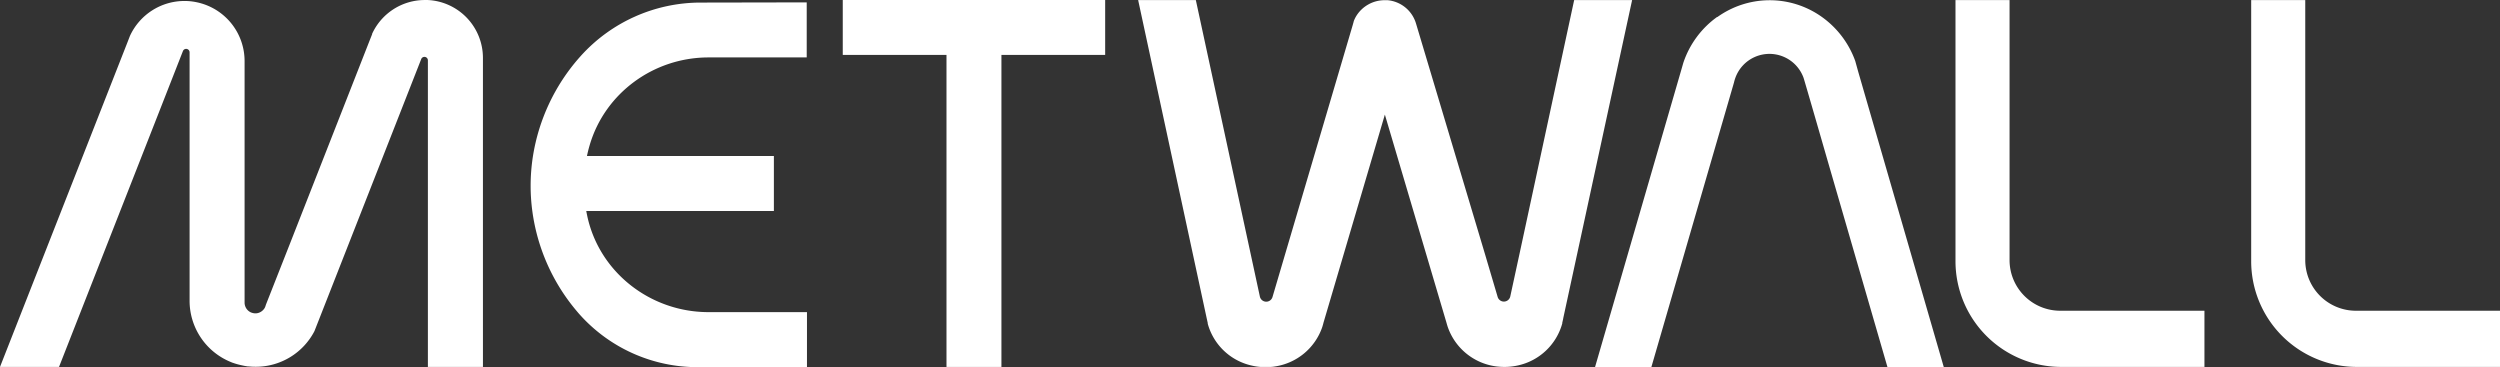
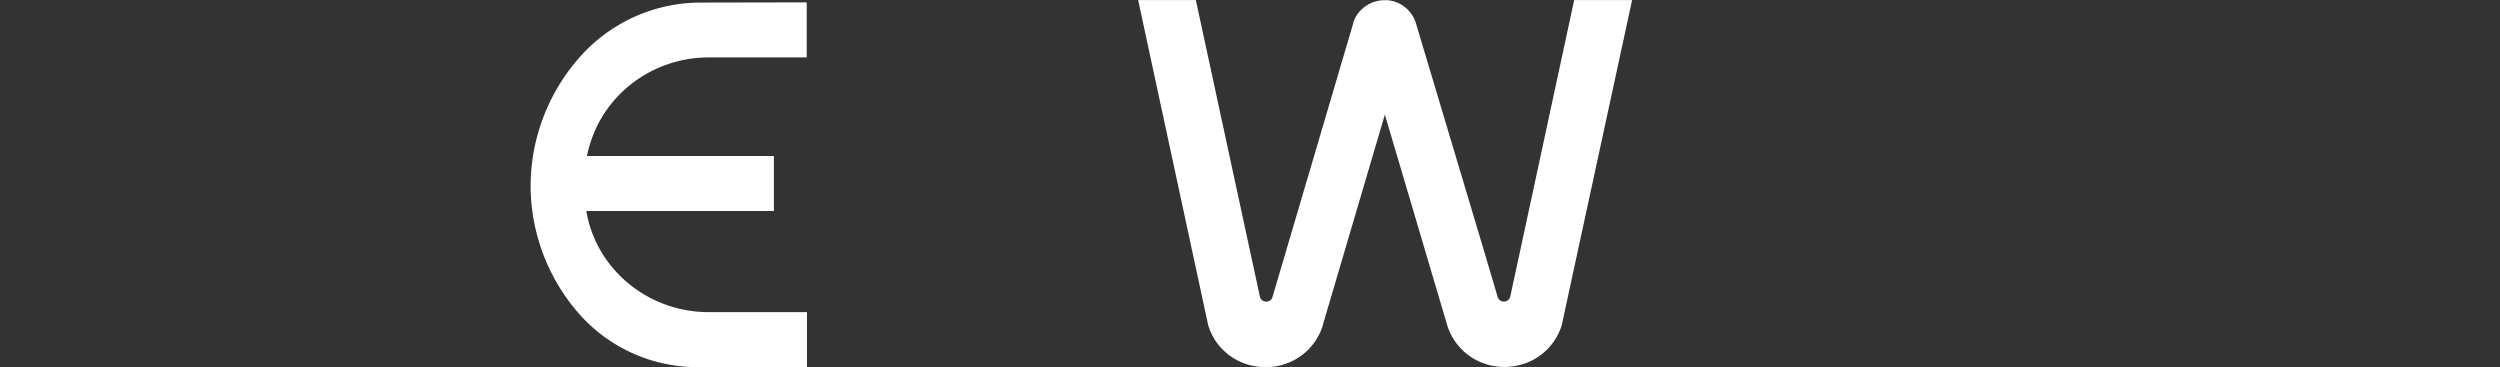
<svg xmlns="http://www.w3.org/2000/svg" id="Capa_1" data-name="Capa 1" viewBox="0 0 862.79 126.7">
  <rect x="0" y="0" width="862.79" height="126.7" fill="#333333" stroke="none" />
  <defs>
    <style>.cls-1{fill:#fff;}</style>
  </defs>
  <path class="cls-1" d="M554,15.52l-18.8,87.28-3.25,15a2.25,2.25,0,0,1-4.36.16l-4.36-14.74-23.8-79.56a11.3,11.3,0,0,0-9.82-8.09h-.92a11.51,11.51,0,0,0-10,5.64,10.15,10.15,0,0,0-.78,1.67.09.09,0,0,0,0,.07l-.4,1.42h0l-23.27,78.88L449.89,118a2.25,2.25,0,0,1-4.36-.16l-3.24-15L423.43,15.52H403.52l23.71,110.06.31,1.4a1.89,1.89,0,0,0,0,.23,20.31,20.31,0,0,0,15.3,14.48,18.73,18.73,0,0,0,2.88.44h3.51a9.63,9.63,0,0,0,1.42-.15,20.44,20.44,0,0,0,16.42-13.62l.34-1.15v-.08l21.26-72.08L510,127.1c.1.39.22.76.34,1.14a20.49,20.49,0,0,0,16.45,13.67,22.28,22.28,0,0,0,3.16.22,21.19,21.19,0,0,0,4.63-.51,20.37,20.37,0,0,0,15.31-14.49.81.81,0,0,0,0-.22l.32-1.4v-.09L574,15.52Z" transform="translate(-10.73 -15.5)" />
-   <polygon class="cls-1" points="290.85 0 290.85 18.95 326.65 18.95 326.65 126.64 345.61 126.64 345.61 18.95 381.41 18.95 381.41 0 290.85 0" />
-   <path class="cls-1" d="M603.34,21.35a31.88,31.88,0,0,0-11.68,15.87l-.75,2.61-29.7,102.33h19.44l20.42-70.33L609.15,44a13.73,13.73,0,0,1,.49-1.66,12.51,12.51,0,0,1,23.52,0c.24.62,8.59,29.59,8.59,29.59l20.39,70.32h19.44L652.05,40.32,651,36.54h0a31.94,31.94,0,0,0-12.14-15.63,31,31,0,0,0-35.46.49" transform="translate(-10.73 -15.5)" />
-   <path class="cls-1" d="M139.16,27.22v.08l-.82,2.07h0l-27.6,70.36-8.27,21a4.54,4.54,0,0,1-.41,1.08,3.87,3.87,0,0,1-2.21,1.7h0a3.35,3.35,0,0,1-1,.13,3.59,3.59,0,0,1-1.08-.17l-.37-.12A3.72,3.72,0,0,1,95.14,120V36.56A20.72,20.72,0,0,0,80.33,16.71a21.18,21.18,0,0,0-4.17-.8c-.58-.05-1.17-.07-1.76-.07A20.69,20.69,0,0,0,55.57,27.91l-.84,2.17-44,112.05H31.1l34.14-87,8.62-22a1.19,1.19,0,0,1,2.3.43v85.69a22.82,22.82,0,0,0,14.36,21.24,5.1,5.1,0,0,0,.74.28,23.74,23.74,0,0,0,3,.82l.85.18c.41.07.77.12,1.06.18h.28L97,142c.65.06,1.3.08,2,.08a22.8,22.8,0,0,0,20.25-12.3h0l1.74-4.43h0l28.11-71.62,7-17.84a1.19,1.19,0,0,1,2.3.44v105.8h19V35.51a20,20,0,0,0-19-20h-1.06a20,20,0,0,0-18.21,11.71" transform="translate(-10.73 -15.5)" />
  <path class="cls-1" d="M252.73,16.39A55.72,55.72,0,0,0,211,35l-.34.38a67.55,67.55,0,0,0-16,34,66,66,0,0,0-.8,10.23,65.12,65.12,0,0,0,.58,8.71,67.25,67.25,0,0,0,15.67,34.94l.2.24a54.52,54.52,0,0,0,41.41,18.71h37.51V123.22h-34c-19.92,0-37.59-13.61-41.81-33.08-.13-.6-.25-1.21-.36-1.81h64.75v-19H213.3c.26-1.26.57-2.49.93-3.71,5.29-18.09,22.21-30.3,41-30.3h33.91v-19Z" transform="translate(-10.73 -15.5)" />
-   <path class="cls-1" d="M685.6,15.52v90.13a36.5,36.5,0,0,0,36.49,36.48h49.43V122.74H721.73a17.48,17.48,0,0,1-17.47-17.46V15.52Z" transform="translate(-10.73 -15.5)" />
-   <path class="cls-1" d="M787.65,15.52v90.13a36.48,36.48,0,0,0,36.49,36.48h49.38V122.74H823.78a17.48,17.48,0,0,1-17.47-17.46V15.52Z" transform="translate(-10.73 -15.5)" />
</svg>